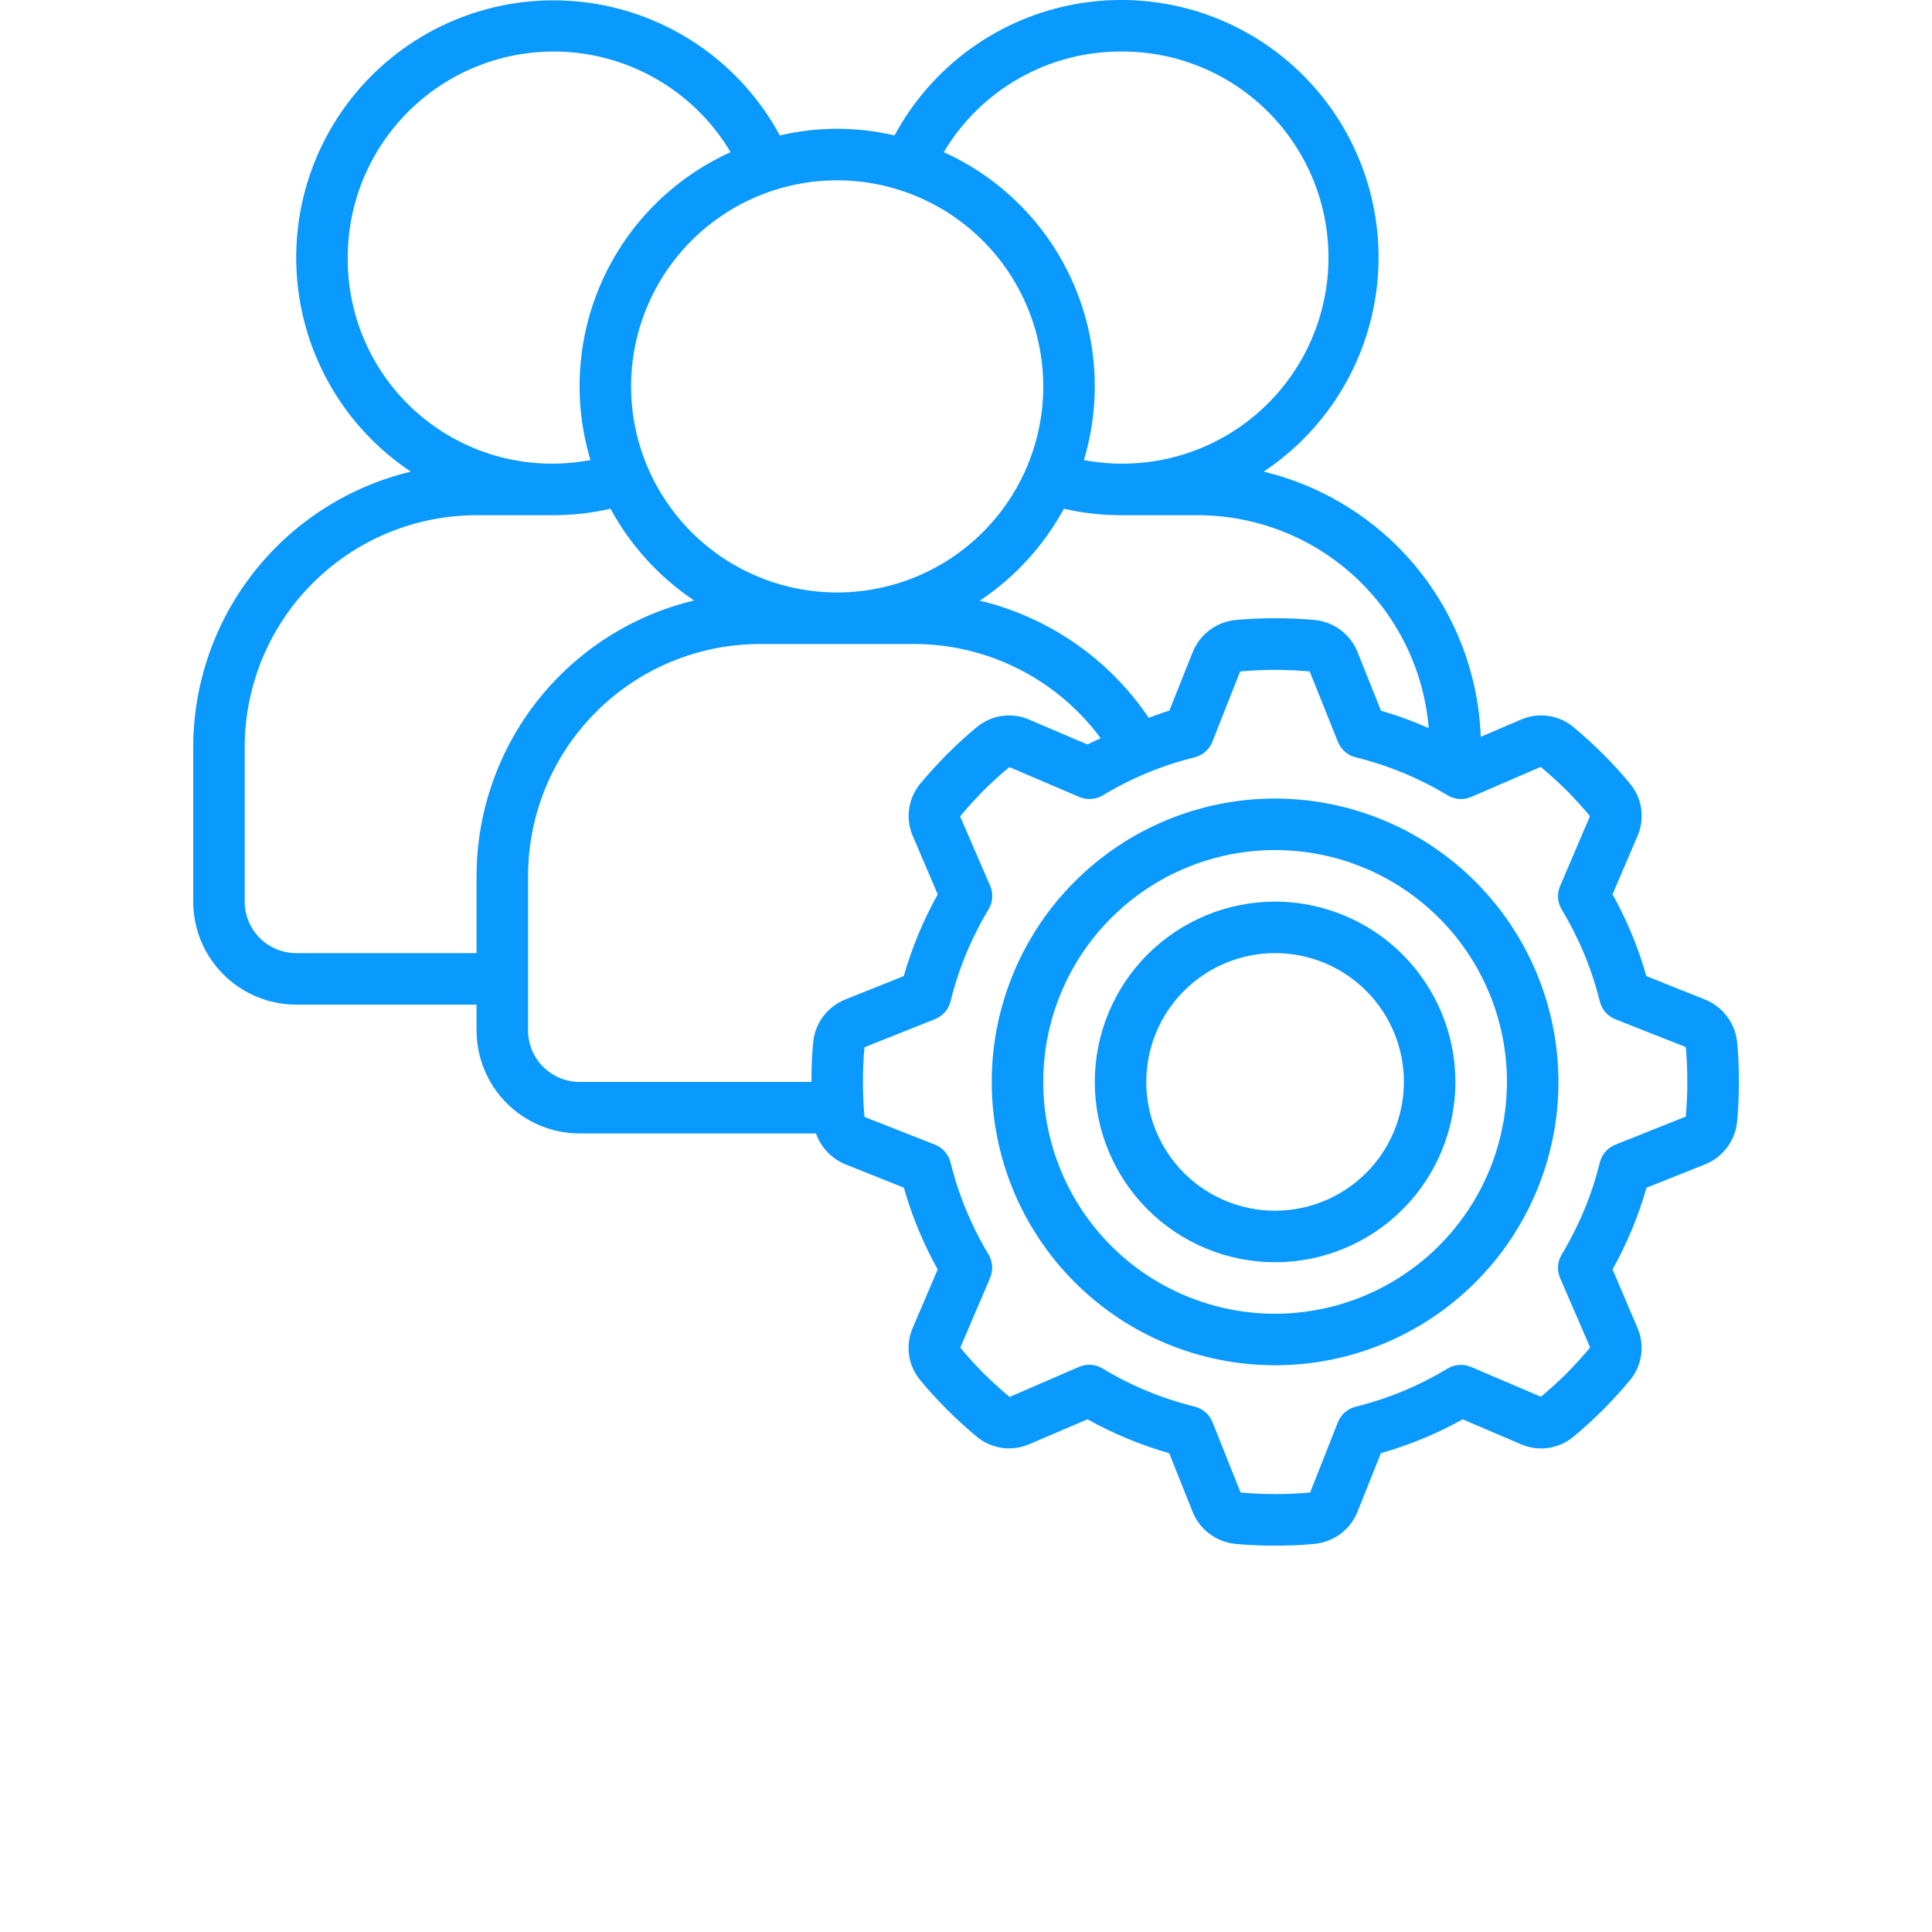
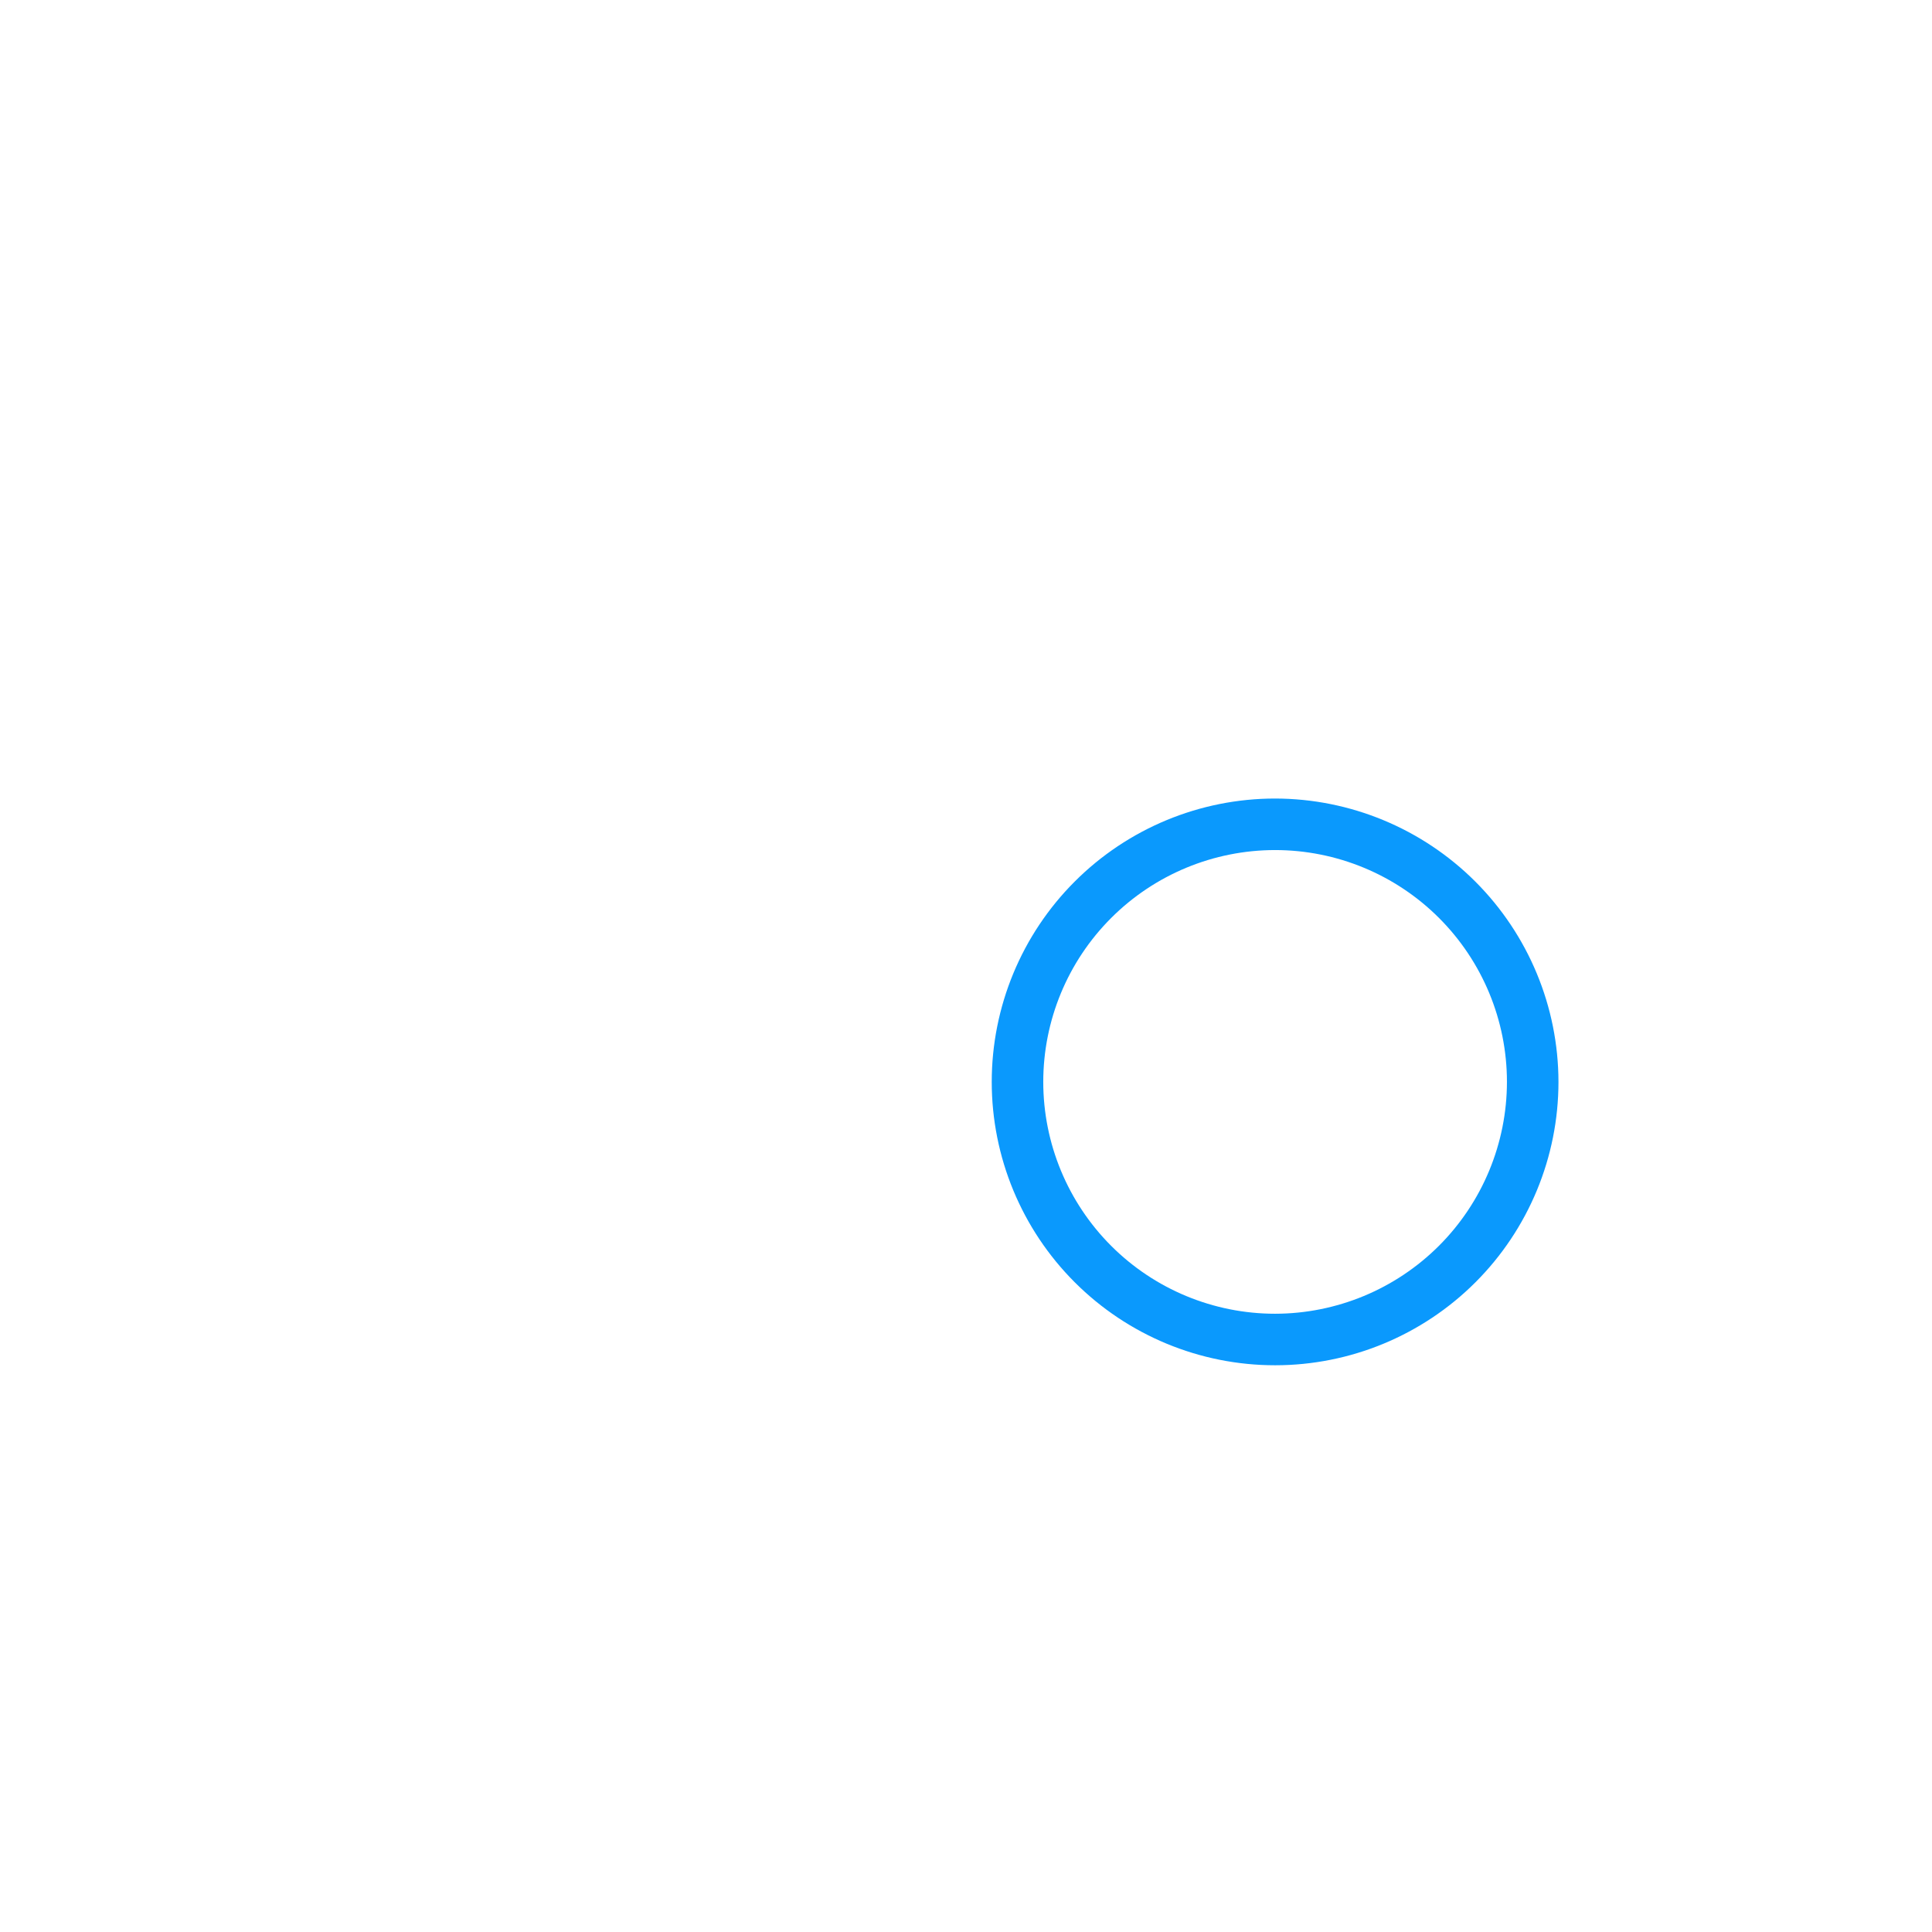
<svg xmlns="http://www.w3.org/2000/svg" width="100" height="100" viewBox="0 0 100 100" fill="none">
  <g clip-path="url(#clip0_428_82)">
-     <path d="M88.244 51.732L85.217 50.524C84.799 49.05 84.211 47.63 83.466 46.291L84.748 43.291C84.946 42.846 85.016 42.353 84.949 41.87C84.881 41.387 84.68 40.933 84.367 40.559C83.933 40.026 83.466 39.531 82.964 39.017C82.472 38.537 81.97 38.07 81.465 37.653L81.465 37.652C81.09 37.334 80.633 37.128 80.147 37.057C79.66 36.986 79.163 37.054 78.713 37.252L76.644 38.138V38.137C76.525 34.937 75.363 31.863 73.334 29.385C71.305 26.907 68.521 25.16 65.407 24.412C68.824 22.141 71.004 18.422 71.316 14.332C71.628 10.241 70.037 6.234 67.004 3.471C63.971 0.708 59.834 -0.503 55.79 0.189C51.745 0.881 48.245 3.397 46.302 7.011C44.35 6.55 42.317 6.55 40.364 7.011C38.418 3.404 34.92 0.894 30.879 0.206C26.839 -0.481 22.708 0.73 19.679 3.49C16.649 6.25 15.059 10.252 15.369 14.339C15.679 18.425 17.853 22.141 21.264 24.413C18.059 25.18 15.206 27.003 13.163 29.588C11.119 32.173 10.006 35.371 10 38.666V46.666C10 48.08 10.562 49.437 11.562 50.437C12.563 51.437 13.919 51.999 15.333 51.999H24.666V53.332H24.667C24.667 54.747 25.229 56.103 26.229 57.103C27.229 58.104 28.585 58.666 30 58.666H42.235C42.489 59.392 43.043 59.975 43.756 60.266L46.783 61.474C47.201 62.947 47.789 64.368 48.534 65.707L47.252 68.707C47.054 69.152 46.984 69.645 47.051 70.128C47.119 70.611 47.32 71.065 47.633 71.439C48.067 71.972 48.534 72.466 49.036 72.981C49.529 73.461 50.03 73.927 50.535 74.345L50.535 74.346C50.91 74.664 51.367 74.87 51.853 74.941C52.34 75.012 52.837 74.944 53.287 74.746L56.288 73.463C57.626 74.209 59.045 74.798 60.517 75.218L61.728 78.249C61.908 78.699 62.208 79.092 62.595 79.384C62.982 79.676 63.441 79.857 63.922 79.909C64.553 79.971 65.232 80.001 65.996 80.001C66.76 80.001 67.438 79.971 68.056 79.91V79.91C68.541 79.86 69.004 79.678 69.394 79.385C69.784 79.091 70.085 78.696 70.267 78.243L71.475 75.216C72.949 74.798 74.37 74.21 75.708 73.465L78.708 74.747C79.153 74.945 79.646 75.015 80.129 74.948C80.612 74.88 81.066 74.679 81.44 74.365C81.973 73.932 82.468 73.465 82.982 72.963C83.462 72.47 83.929 71.969 84.346 71.464L84.347 71.464C84.665 71.089 84.871 70.632 84.942 70.146C85.013 69.659 84.945 69.162 84.747 68.712L83.467 65.707C84.213 64.37 84.802 62.95 85.222 61.478L88.254 60.267C88.703 60.087 89.096 59.787 89.387 59.4C89.68 59.014 89.861 58.554 89.912 58.072C89.975 57.441 90.004 56.763 90.004 55.999C90.004 55.235 89.975 54.556 89.914 53.939C89.863 53.454 89.68 52.992 89.386 52.603C89.092 52.214 88.697 51.913 88.244 51.732L88.244 51.732ZM62 26.666C65.01 26.671 67.91 27.806 70.123 29.847C72.336 31.888 73.702 34.686 73.95 37.687C73.147 37.331 72.321 37.029 71.478 36.783L70.266 33.75C70.085 33.3 69.786 32.908 69.399 32.616C69.012 32.324 68.554 32.142 68.072 32.092C66.697 31.969 65.313 31.969 63.938 32.092C63.454 32.142 62.993 32.324 62.604 32.617C62.215 32.91 61.914 33.304 61.733 33.756L60.525 36.783C60.163 36.885 59.818 37.029 59.458 37.152V37.151C57.404 34.11 54.286 31.948 50.718 31.09C52.532 29.881 54.025 28.248 55.066 26.333C56.029 26.553 57.012 26.665 57.999 26.666L62 26.666ZM58 2.667C61.011 2.639 63.893 3.886 65.935 6.1C67.977 8.313 68.988 11.286 68.719 14.285C68.451 17.284 66.926 20.03 64.523 21.845C62.12 23.659 59.062 24.374 56.103 23.812C57.031 20.727 56.806 17.412 55.472 14.48C54.138 11.549 51.785 9.202 48.85 7.876C50.767 4.647 54.244 2.667 58 2.667V2.667ZM54 19.999C54 22.829 52.876 25.541 50.875 27.542C48.875 29.542 46.162 30.666 43.333 30.666C40.504 30.666 37.791 29.542 35.79 27.542C33.79 25.541 32.666 22.829 32.666 19.999C32.666 17.17 33.79 14.457 35.79 12.457C37.791 10.456 40.504 9.333 43.333 9.333C46.161 9.336 48.872 10.461 50.872 12.46C52.872 14.46 53.996 17.171 54 19.999ZM18 13.332C17.997 10.198 19.375 7.221 21.767 5.194C24.159 3.168 27.321 2.297 30.413 2.813C33.505 3.33 36.213 5.181 37.815 7.876C34.881 9.202 32.527 11.549 31.193 14.48C29.86 17.411 29.635 20.727 30.562 23.811C27.45 24.407 24.234 23.575 21.801 21.545C19.367 19.515 17.972 16.502 18 13.332ZM24.666 45.333V49.333H15.333C14.626 49.333 13.947 49.052 13.447 48.552C12.947 48.052 12.666 47.373 12.666 46.666V38.666C12.67 35.484 13.935 32.434 16.185 30.185C18.434 27.935 21.485 26.67 24.666 26.666H28.666C29.654 26.665 30.637 26.552 31.599 26.333C32.636 28.242 34.121 29.872 35.926 31.081C32.722 31.848 29.87 33.671 27.828 36.256C25.785 38.842 24.672 42.039 24.666 45.333L24.666 45.333ZM43.751 51.733H43.75C43.3 51.913 42.908 52.213 42.616 52.6C42.324 52.987 42.142 53.445 42.092 53.927C42.029 54.557 42 55.236 42 55.999H30C29.293 55.999 28.614 55.719 28.114 55.218C27.614 54.718 27.333 54.04 27.333 53.333V45.333C27.337 42.151 28.602 39.101 30.852 36.852C33.101 34.602 36.151 33.337 39.333 33.333H47.333C51.135 33.343 54.709 35.151 56.969 38.209C56.745 38.323 56.511 38.414 56.291 38.537L53.291 37.256C52.846 37.057 52.354 36.988 51.871 37.055C51.388 37.123 50.934 37.324 50.56 37.637C50.026 38.07 49.532 38.537 49.017 39.04C48.538 39.532 48.071 40.033 47.654 40.538L47.653 40.538C47.334 40.913 47.129 41.37 47.058 41.857C46.987 42.343 47.055 42.84 47.253 43.29L48.536 46.291C47.79 47.629 47.2 49.048 46.781 50.521L43.751 51.733ZM87.254 57.794L83.607 59.25C83.208 59.41 82.91 59.752 82.807 60.169C82.392 61.847 81.726 63.453 80.832 64.933C80.611 65.3 80.58 65.751 80.748 66.145L82.305 69.744C81.919 70.213 81.505 70.659 81.097 71.078C80.66 71.504 80.213 71.921 79.756 72.295L76.14 70.751L76.14 70.752C75.746 70.583 75.296 70.614 74.928 70.835C73.451 71.729 71.846 72.395 70.169 72.81C69.753 72.913 69.411 73.211 69.251 73.61L67.812 77.253C66.615 77.36 65.41 77.36 64.213 77.253L62.757 73.606C62.597 73.207 62.255 72.909 61.838 72.806C60.157 72.392 58.549 71.727 57.067 70.832C56.859 70.706 56.621 70.639 56.378 70.639C56.198 70.639 56.02 70.676 55.855 70.747L52.256 72.305C51.788 71.918 51.341 71.504 50.922 71.097C50.496 70.659 50.079 70.213 49.706 69.755L51.25 66.139L51.248 66.139C51.417 65.746 51.386 65.295 51.165 64.927C50.275 63.449 49.613 61.845 49.2 60.169C49.098 59.752 48.8 59.41 48.401 59.25L44.747 57.812C44.694 57.269 44.668 56.677 44.668 55.999C44.664 55.4 44.691 54.801 44.747 54.205L48.401 52.749C48.8 52.59 49.098 52.247 49.2 51.831C49.613 50.153 50.277 48.547 51.169 47.066C51.39 46.699 51.421 46.248 51.253 45.855L49.696 42.255C50.082 41.786 50.496 41.34 50.904 40.922C51.341 40.495 51.788 40.078 52.245 39.704L55.867 41.252C56.261 41.42 56.712 41.389 57.079 41.168C58.555 40.277 60.157 39.613 61.832 39.199C62.248 39.097 62.59 38.799 62.75 38.4L64.189 34.753C65.386 34.645 66.591 34.645 67.789 34.753L69.251 38.4C69.411 38.799 69.753 39.097 70.17 39.199C71.848 39.612 73.454 40.276 74.934 41.168C75.301 41.389 75.752 41.42 76.146 41.252L79.746 39.694C80.214 40.081 80.66 40.495 81.079 40.903C81.506 41.34 81.922 41.786 82.296 42.244L80.748 45.866C80.58 46.26 80.612 46.711 80.833 47.078C81.727 48.556 82.392 50.16 82.808 51.837C82.91 52.254 83.208 52.596 83.607 52.756L87.254 54.194C87.308 54.737 87.334 55.329 87.334 56.006C87.337 56.603 87.31 57.2 87.254 57.794L87.254 57.794Z" fill="#0A99FD" />
    <path d="M65.999 41.332C62.109 41.332 58.378 42.877 55.628 45.628C52.877 48.378 51.332 52.109 51.332 55.999C51.332 59.889 52.877 63.62 55.628 66.37C58.378 69.121 62.109 70.666 65.999 70.666C69.889 70.666 73.62 69.121 76.37 66.37C79.121 63.62 80.666 59.889 80.666 55.999C80.661 52.111 79.115 48.383 76.365 45.633C73.615 42.883 69.887 41.337 65.999 41.332L65.999 41.332ZM65.999 67.999C62.816 67.999 59.764 66.735 57.514 64.485C55.264 62.234 53.999 59.182 53.999 55.999C53.999 52.817 55.263 49.764 57.514 47.514C59.764 45.264 62.816 43.999 65.999 43.999C69.181 43.999 72.234 45.264 74.484 47.514C76.734 49.764 77.999 52.817 77.999 55.999C77.996 59.181 76.73 62.231 74.481 64.481C72.231 66.73 69.18 67.996 65.999 67.999Z" fill="#0A99FD" />
-     <path d="M65.999 46.667C63.524 46.667 61.15 47.65 59.399 49.4C57.649 51.151 56.666 53.525 56.666 56C56.666 58.476 57.649 60.849 59.399 62.6C61.15 64.35 63.524 65.333 65.999 65.333C68.475 65.333 70.848 64.35 72.599 62.6C74.349 60.849 75.332 58.476 75.332 56C75.329 53.526 74.345 51.154 72.595 49.404C70.846 47.654 68.473 46.67 65.999 46.667ZM65.999 62.667C64.231 62.667 62.535 61.964 61.285 60.714C60.035 59.464 59.332 57.768 59.332 56C59.332 54.232 60.035 52.536 61.285 51.286C62.535 50.036 64.231 49.333 65.999 49.333C67.767 49.333 69.463 50.036 70.713 51.286C71.963 52.536 72.666 54.232 72.666 56C72.664 57.767 71.961 59.462 70.711 60.712C69.461 61.962 67.766 62.665 65.999 62.667Z" fill="#0A99FD" />
  </g>
  <defs>
    <clipPath id="clip0_428_82">
      <rect width="100" height="100" fill="white" />
    </clipPath>
  </defs>
</svg>